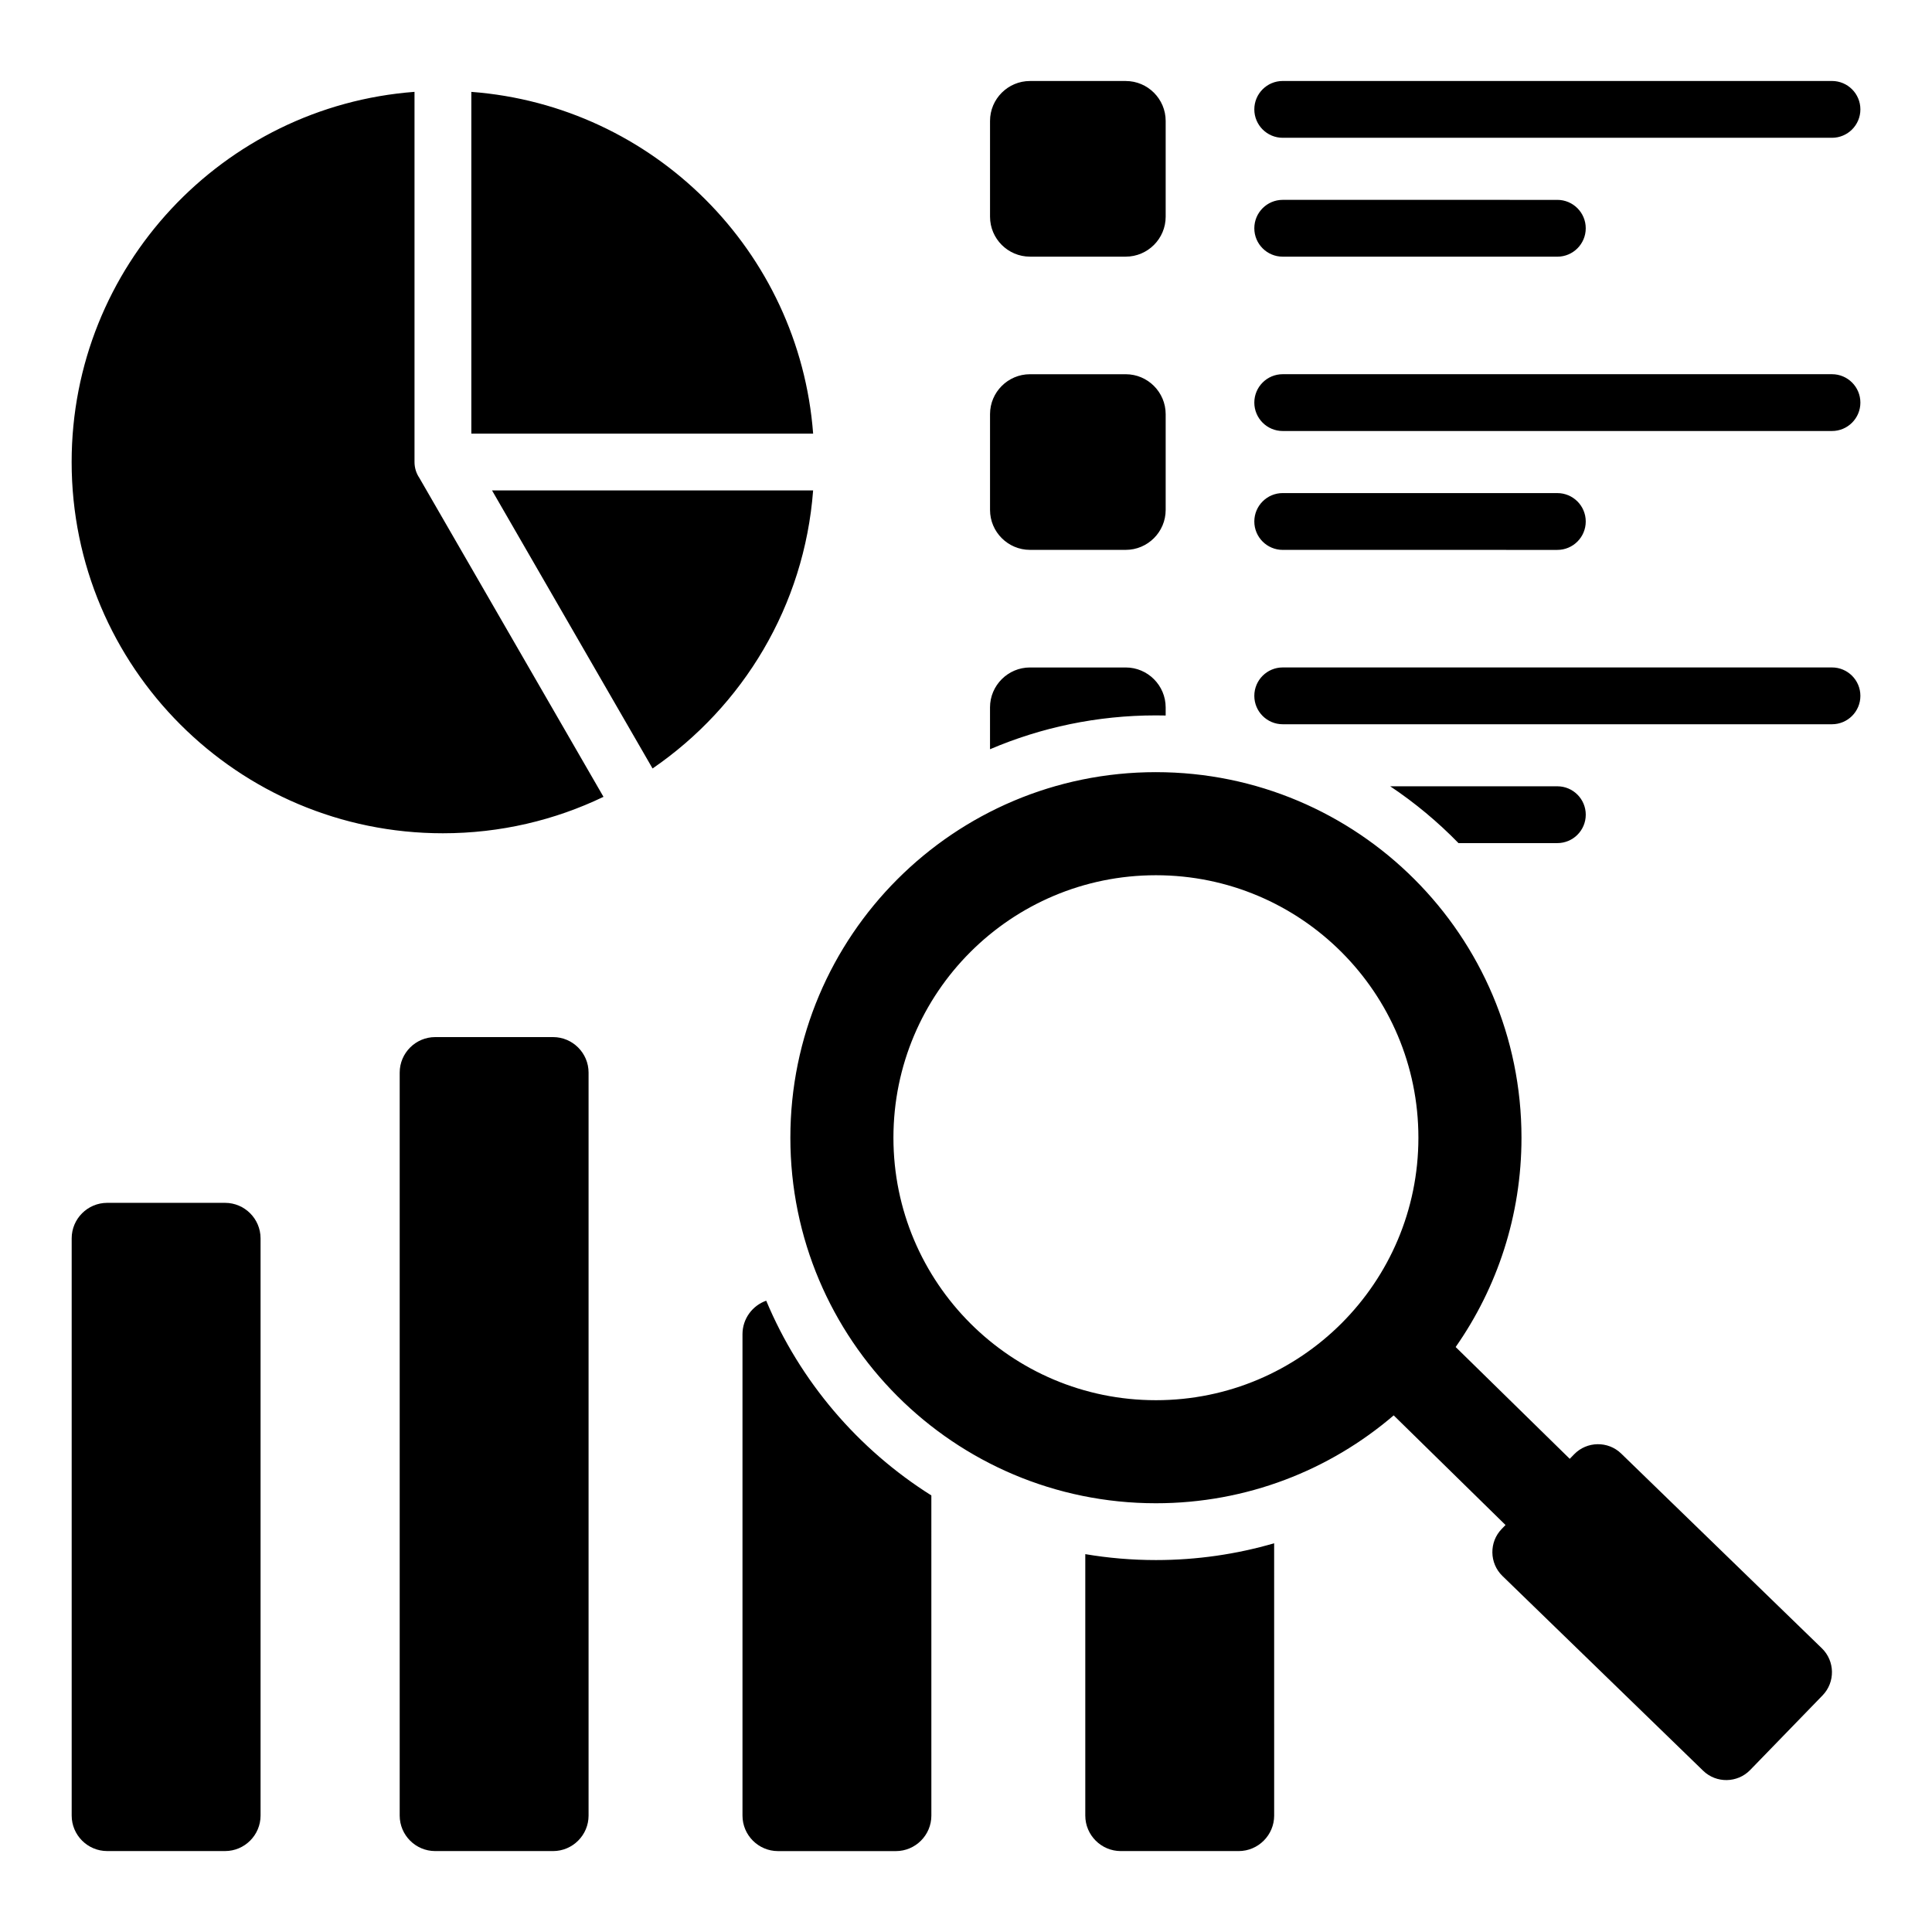
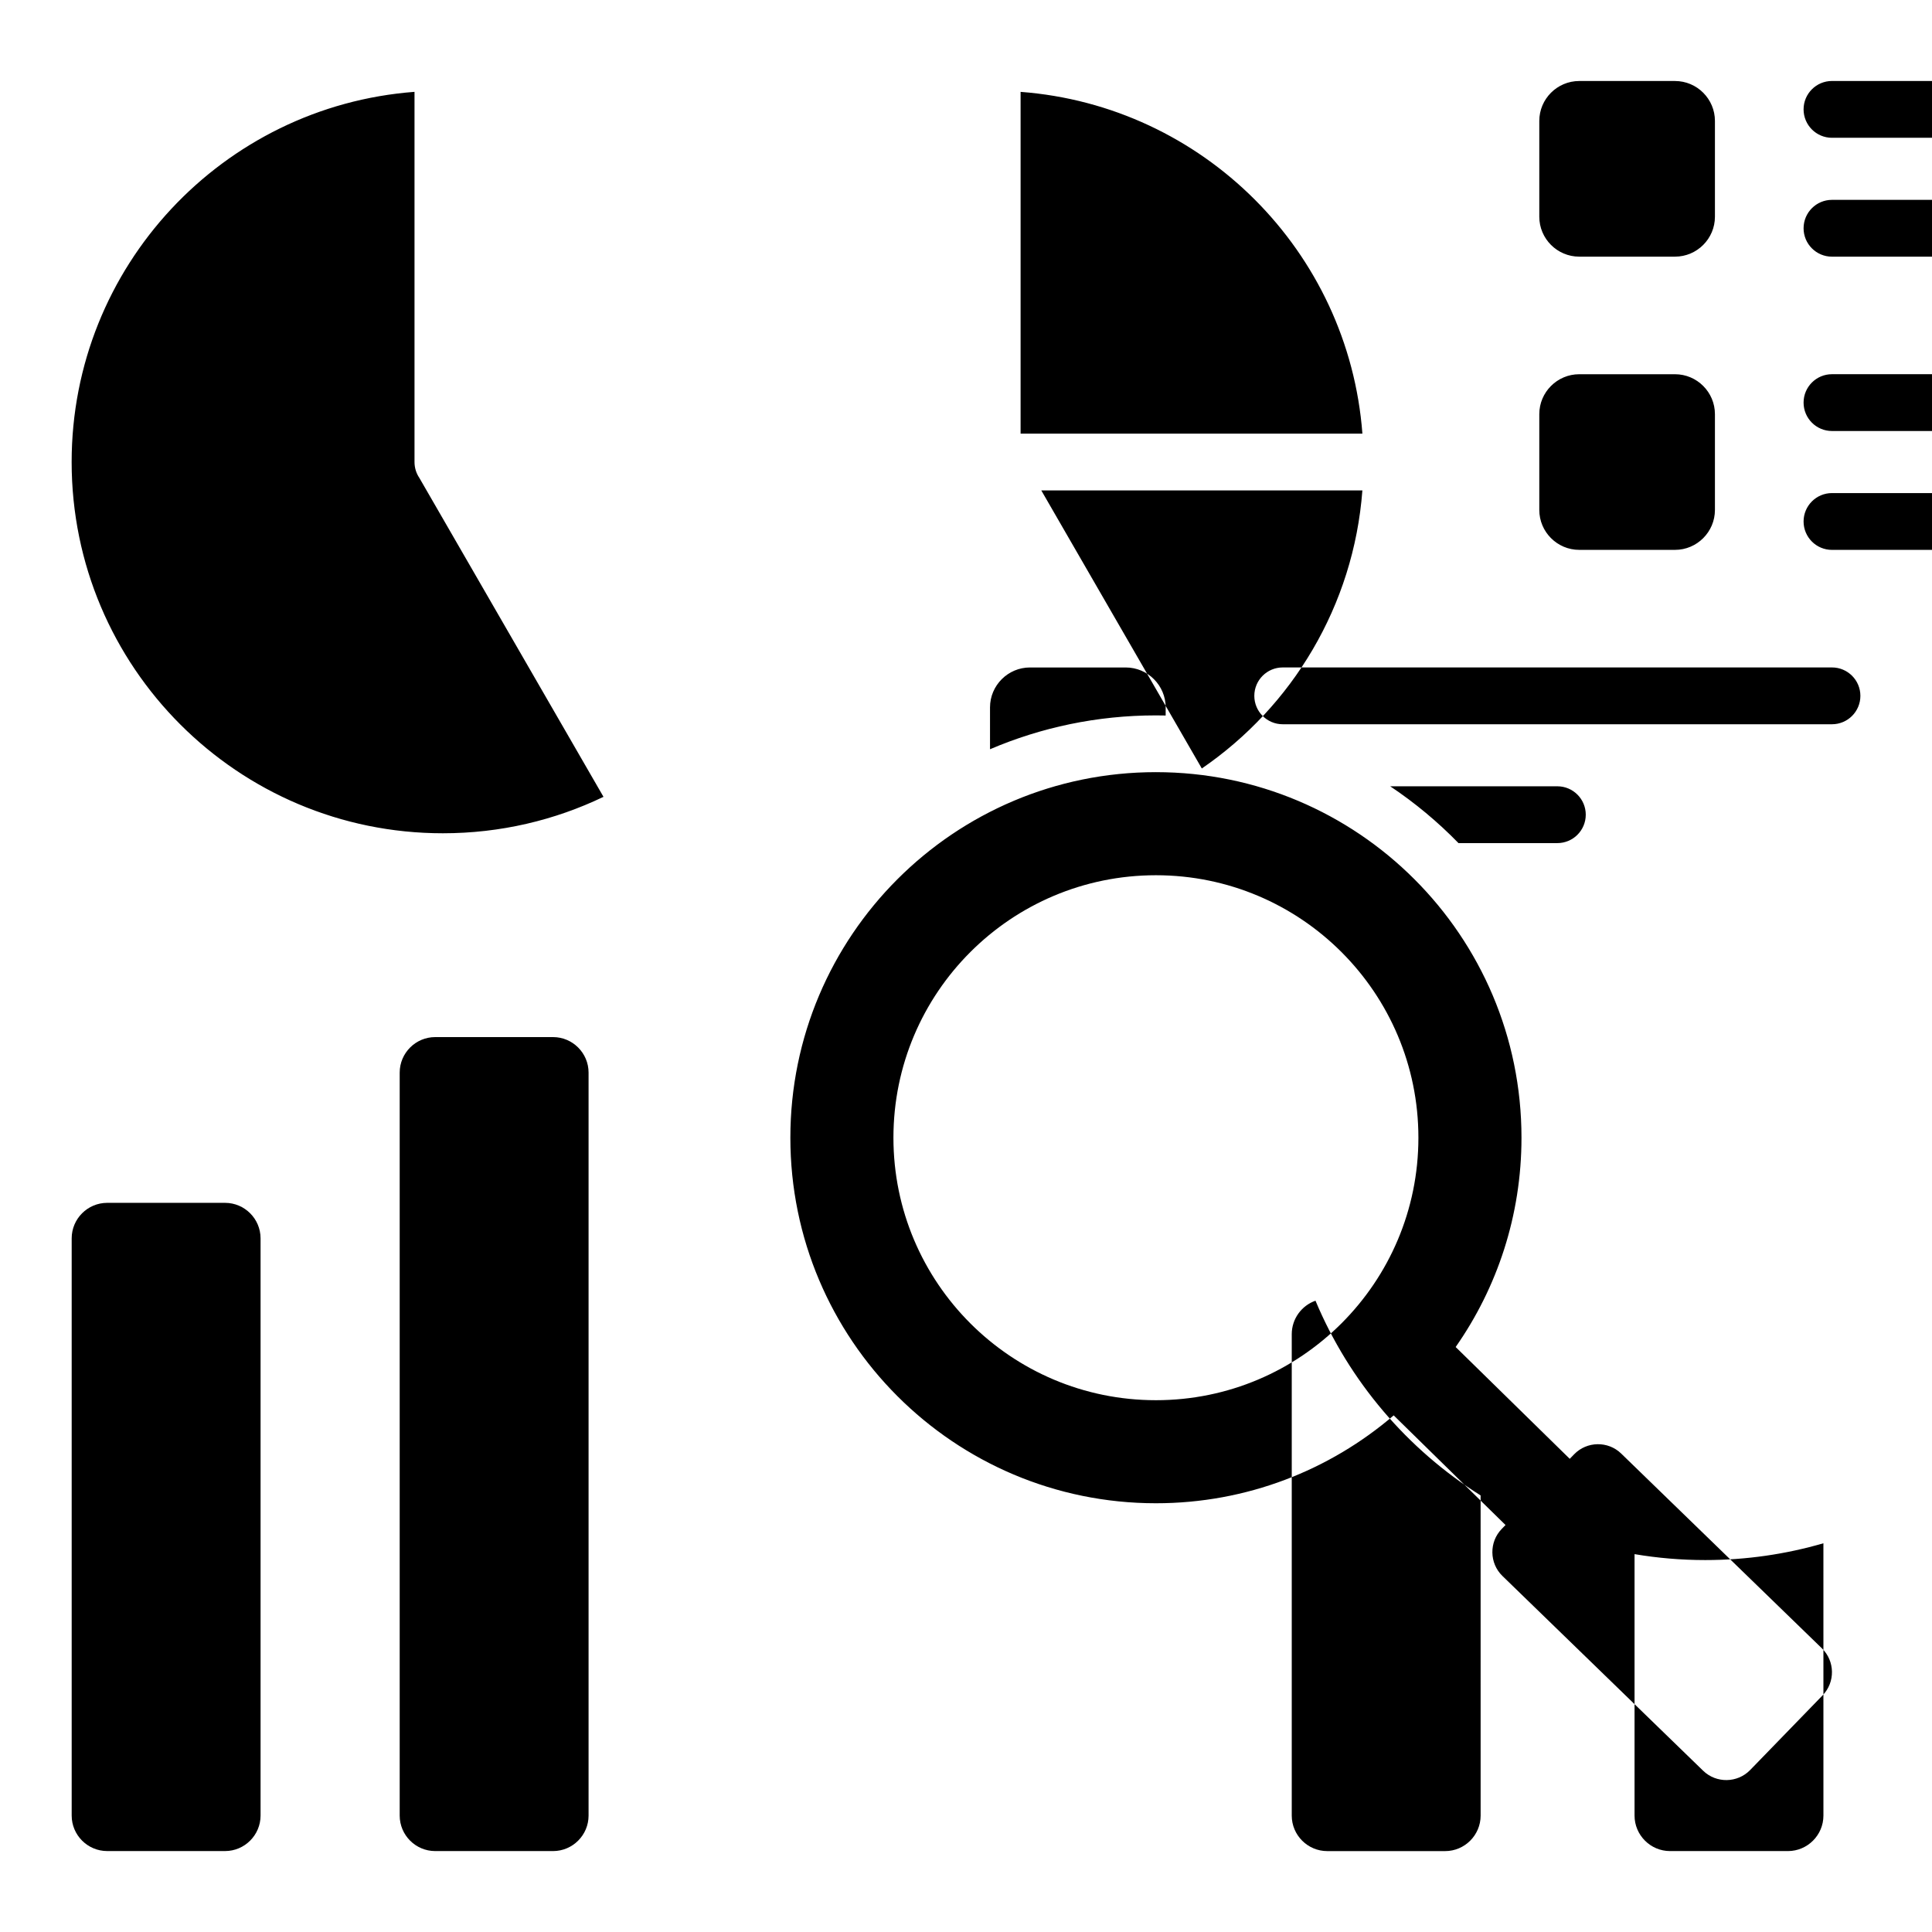
<svg xmlns="http://www.w3.org/2000/svg" fill="#000000" width="800px" height="800px" version="1.1" viewBox="144 144 512 512">
-   <path d="m253.85 168.34c-50.82 3.84-90.863 46.297-90.863 98.102 0 54.34 44.047 98.383 98.383 98.383 15.246 0 29.684-3.469 42.562-9.656l-48.797-84.52c-0.812-1.203-1.285-2.648-1.285-4.207zm196.48 180.29c53.504 0 96.879 43.375 96.879 96.879 0 20.629-6.453 39.754-17.445 55.465l30.234 29.629 1.176-1.211c3.375-3.473 8.98-3.559 12.453-0.188l53.199 51.625c3.473 3.375 3.562 8.973 0.188 12.453l-19.207 19.797c-3.375 3.473-8.98 3.559-12.453 0.188l-53.199-51.625c-3.473-3.375-3.559-8.98-0.188-12.453l1.012-1.043-29.637-29.055c-16.941 14.52-38.945 23.289-63.008 23.289-53.504 0-96.879-43.375-96.879-96.879 0-53.496 43.375-96.871 96.875-96.871zm0 27.316c-38.422 0-69.562 31.141-69.562 69.562s31.148 69.562 69.562 69.562c38.422 0 69.562-31.141 69.562-69.562s-31.145-69.562-69.562-69.562zm-191 42.895h31.242c5.18 0 9.406 4.227 9.406 9.406v196.9c0 5.18-4.227 9.406-9.406 9.406h-31.242c-5.18 0-9.406-4.227-9.406-9.406v-196.9c0.004-5.18 4.227-9.406 9.406-9.406zm-86.926 43.926h31.242c5.18 0 9.406 4.227 9.406 9.406v152.97c0 5.18-4.227 9.406-9.406 9.406h-31.242c-5.18 0-9.406-4.227-9.406-9.406v-152.97c0-5.18 4.227-9.406 9.406-9.406zm244.55-141.88h25.375c5.832 0 10.586 4.754 10.586 10.586v2.144c-0.855-0.02-1.715-0.031-2.578-0.031-15.613 0-30.477 3.203-43.973 8.973v-11.086c0-5.832 4.758-10.586 10.59-10.586zm95.477 31.496c6.551 4.375 12.609 9.426 18.086 15.047h26.199c4.156 0 7.527-3.371 7.527-7.527s-3.371-7.527-7.527-7.527l-44.285 0.004zm-28.496-16.449c-4.156 0-7.527-3.371-7.527-7.527s3.371-7.527 7.527-7.527h145.56c4.156 0 7.527 3.371 7.527 7.527s-3.371 7.527-7.527 7.527zm-2.273 217.05c-9.941 2.891-20.445 4.449-31.32 4.449-6.383 0-12.637-0.539-18.73-1.57v69.285c0 5.18 4.227 9.406 9.406 9.406h31.242c5.18 0 9.406-4.227 9.406-9.406zm-90.844-12.68c-19.414-12.211-34.809-30.223-43.762-51.605-3.656 1.289-6.289 4.781-6.289 8.875v127.58c0 5.18 4.227 9.406 9.406 9.406h31.242c5.18 0 9.406-4.227 9.406-9.406zm26.137-297.13h25.375c5.832 0 10.586 4.754 10.586 10.586v25.375c0 5.832-4.754 10.586-10.586 10.586h-25.375c-5.832 0-10.586-4.754-10.586-10.586v-25.375c-0.004-5.828 4.754-10.586 10.586-10.586zm66.98 46.551c-4.156 0-7.527-3.371-7.527-7.527s3.371-7.527 7.527-7.527l72.777 0.004c4.156 0 7.527 3.371 7.527 7.527s-3.371 7.527-7.527 7.527zm0-31.504c-4.156 0-7.527-3.371-7.527-7.527s3.371-7.527 7.527-7.527h145.56c4.156 0 7.527 3.371 7.527 7.527s-3.371 7.527-7.527 7.527zm-66.98-92.754h25.375c5.832 0 10.586 4.754 10.586 10.586v25.375c0 5.832-4.754 10.586-10.586 10.586h-25.375c-5.832 0-10.586-4.754-10.586-10.586v-25.375c-0.004-5.832 4.754-10.586 10.586-10.586zm66.98 46.551c-4.156 0-7.527-3.371-7.527-7.527s3.371-7.527 7.527-7.527l72.777 0.004c4.156 0 7.527 3.371 7.527 7.527s-3.371 7.527-7.527 7.527zm0-31.504c-4.156 0-7.527-3.371-7.527-7.527s3.371-7.527 7.527-7.527h145.56c4.156 0 7.527 3.371 7.527 7.527s-3.371 7.527-7.527 7.527zm-167 167.14-42.539-73.684h85.09c-2.312 30.602-18.629 57.289-42.551 73.684zm42.555-88.734h-90.582v-90.574c48.34 3.652 86.922 42.242 90.582 90.574z" fill-rule="evenodd" />
+   <path d="m253.85 168.34c-50.82 3.84-90.863 46.297-90.863 98.102 0 54.34 44.047 98.383 98.383 98.383 15.246 0 29.684-3.469 42.562-9.656l-48.797-84.52c-0.812-1.203-1.285-2.648-1.285-4.207zm196.48 180.29c53.504 0 96.879 43.375 96.879 96.879 0 20.629-6.453 39.754-17.445 55.465l30.234 29.629 1.176-1.211c3.375-3.473 8.98-3.559 12.453-0.188l53.199 51.625c3.473 3.375 3.562 8.973 0.188 12.453l-19.207 19.797c-3.375 3.473-8.98 3.559-12.453 0.188l-53.199-51.625c-3.473-3.375-3.559-8.98-0.188-12.453l1.012-1.043-29.637-29.055c-16.941 14.52-38.945 23.289-63.008 23.289-53.504 0-96.879-43.375-96.879-96.879 0-53.496 43.375-96.871 96.875-96.871zm0 27.316c-38.422 0-69.562 31.141-69.562 69.562s31.148 69.562 69.562 69.562c38.422 0 69.562-31.141 69.562-69.562s-31.145-69.562-69.562-69.562zm-191 42.895h31.242c5.18 0 9.406 4.227 9.406 9.406v196.9c0 5.18-4.227 9.406-9.406 9.406h-31.242c-5.18 0-9.406-4.227-9.406-9.406v-196.9c0.004-5.18 4.227-9.406 9.406-9.406zm-86.926 43.926h31.242c5.18 0 9.406 4.227 9.406 9.406v152.97c0 5.18-4.227 9.406-9.406 9.406h-31.242c-5.18 0-9.406-4.227-9.406-9.406v-152.97c0-5.18 4.227-9.406 9.406-9.406zm244.55-141.88h25.375c5.832 0 10.586 4.754 10.586 10.586v2.144c-0.855-0.02-1.715-0.031-2.578-0.031-15.613 0-30.477 3.203-43.973 8.973v-11.086c0-5.832 4.758-10.586 10.59-10.586zm95.477 31.496c6.551 4.375 12.609 9.426 18.086 15.047h26.199c4.156 0 7.527-3.371 7.527-7.527s-3.371-7.527-7.527-7.527l-44.285 0.004zm-28.496-16.449c-4.156 0-7.527-3.371-7.527-7.527s3.371-7.527 7.527-7.527h145.56c4.156 0 7.527 3.371 7.527 7.527s-3.371 7.527-7.527 7.527m-2.273 217.05c-9.941 2.891-20.445 4.449-31.32 4.449-6.383 0-12.637-0.539-18.73-1.57v69.285c0 5.18 4.227 9.406 9.406 9.406h31.242c5.18 0 9.406-4.227 9.406-9.406zm-90.844-12.68c-19.414-12.211-34.809-30.223-43.762-51.605-3.656 1.289-6.289 4.781-6.289 8.875v127.58c0 5.18 4.227 9.406 9.406 9.406h31.242c5.18 0 9.406-4.227 9.406-9.406zm26.137-297.13h25.375c5.832 0 10.586 4.754 10.586 10.586v25.375c0 5.832-4.754 10.586-10.586 10.586h-25.375c-5.832 0-10.586-4.754-10.586-10.586v-25.375c-0.004-5.828 4.754-10.586 10.586-10.586zm66.98 46.551c-4.156 0-7.527-3.371-7.527-7.527s3.371-7.527 7.527-7.527l72.777 0.004c4.156 0 7.527 3.371 7.527 7.527s-3.371 7.527-7.527 7.527zm0-31.504c-4.156 0-7.527-3.371-7.527-7.527s3.371-7.527 7.527-7.527h145.56c4.156 0 7.527 3.371 7.527 7.527s-3.371 7.527-7.527 7.527zm-66.98-92.754h25.375c5.832 0 10.586 4.754 10.586 10.586v25.375c0 5.832-4.754 10.586-10.586 10.586h-25.375c-5.832 0-10.586-4.754-10.586-10.586v-25.375c-0.004-5.832 4.754-10.586 10.586-10.586zm66.98 46.551c-4.156 0-7.527-3.371-7.527-7.527s3.371-7.527 7.527-7.527l72.777 0.004c4.156 0 7.527 3.371 7.527 7.527s-3.371 7.527-7.527 7.527zm0-31.504c-4.156 0-7.527-3.371-7.527-7.527s3.371-7.527 7.527-7.527h145.56c4.156 0 7.527 3.371 7.527 7.527s-3.371 7.527-7.527 7.527zm-167 167.14-42.539-73.684h85.09c-2.312 30.602-18.629 57.289-42.551 73.684zm42.555-88.734h-90.582v-90.574c48.34 3.652 86.922 42.242 90.582 90.574z" fill-rule="evenodd" />
</svg>